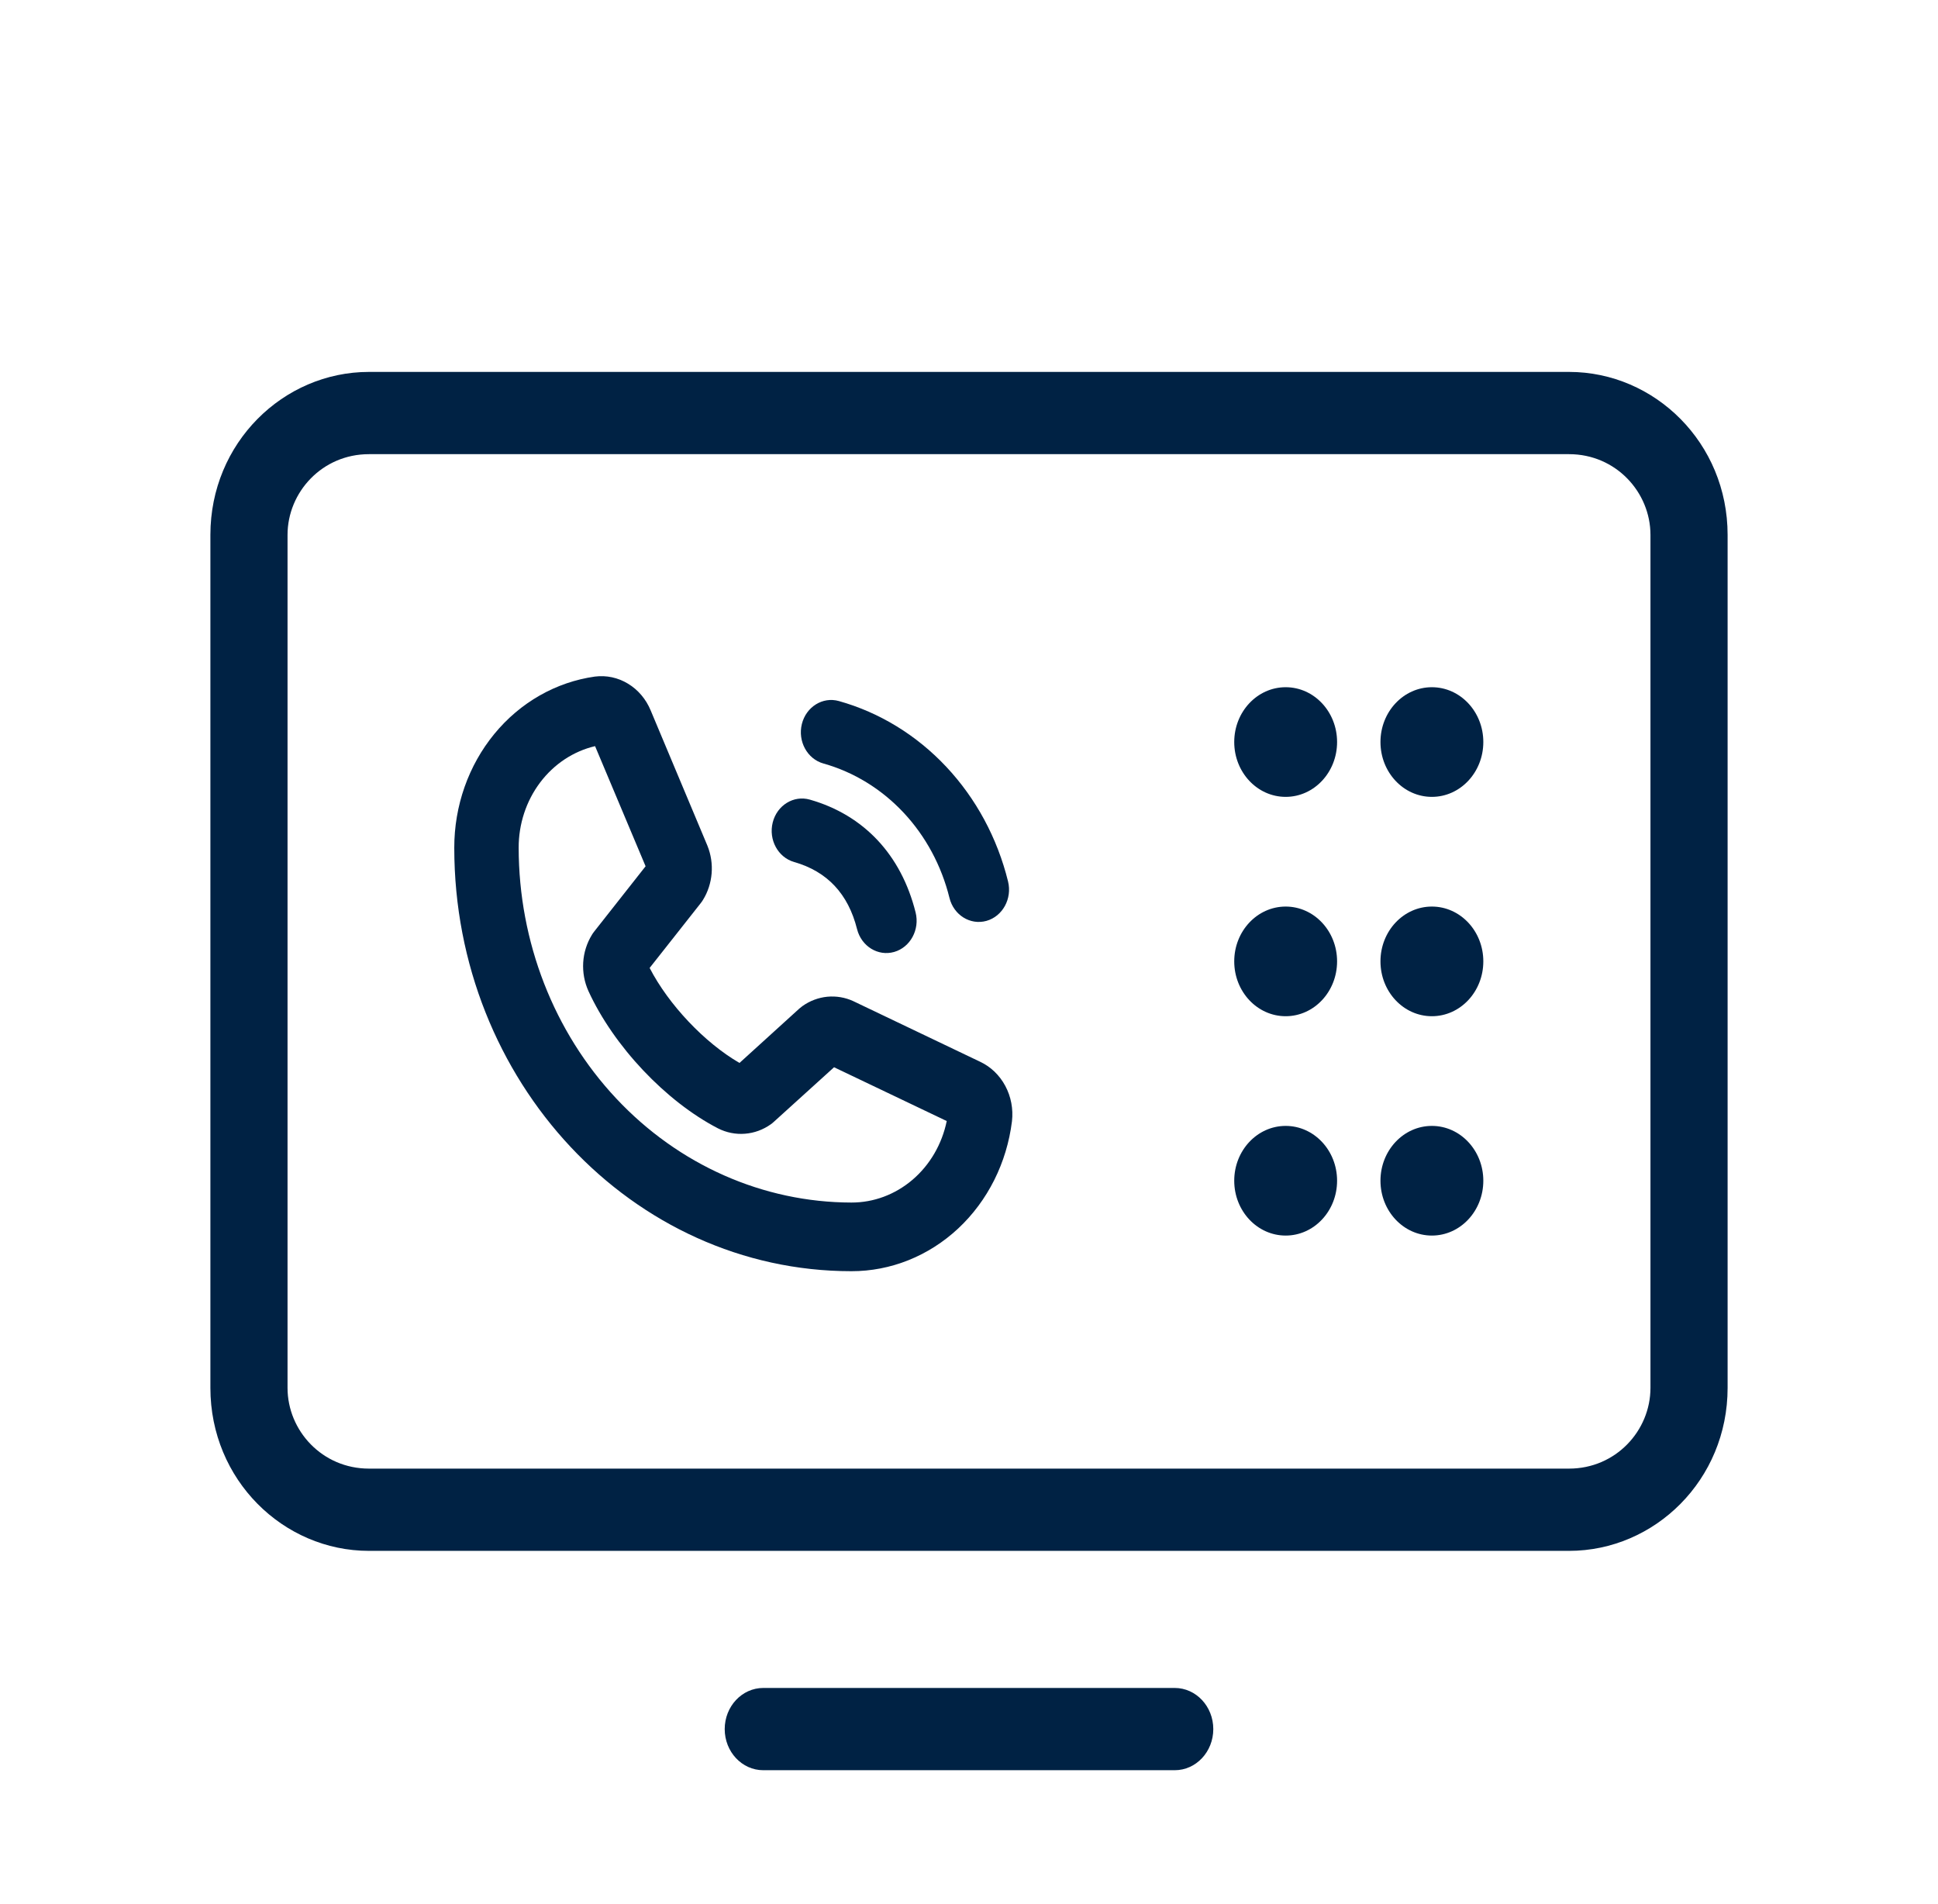
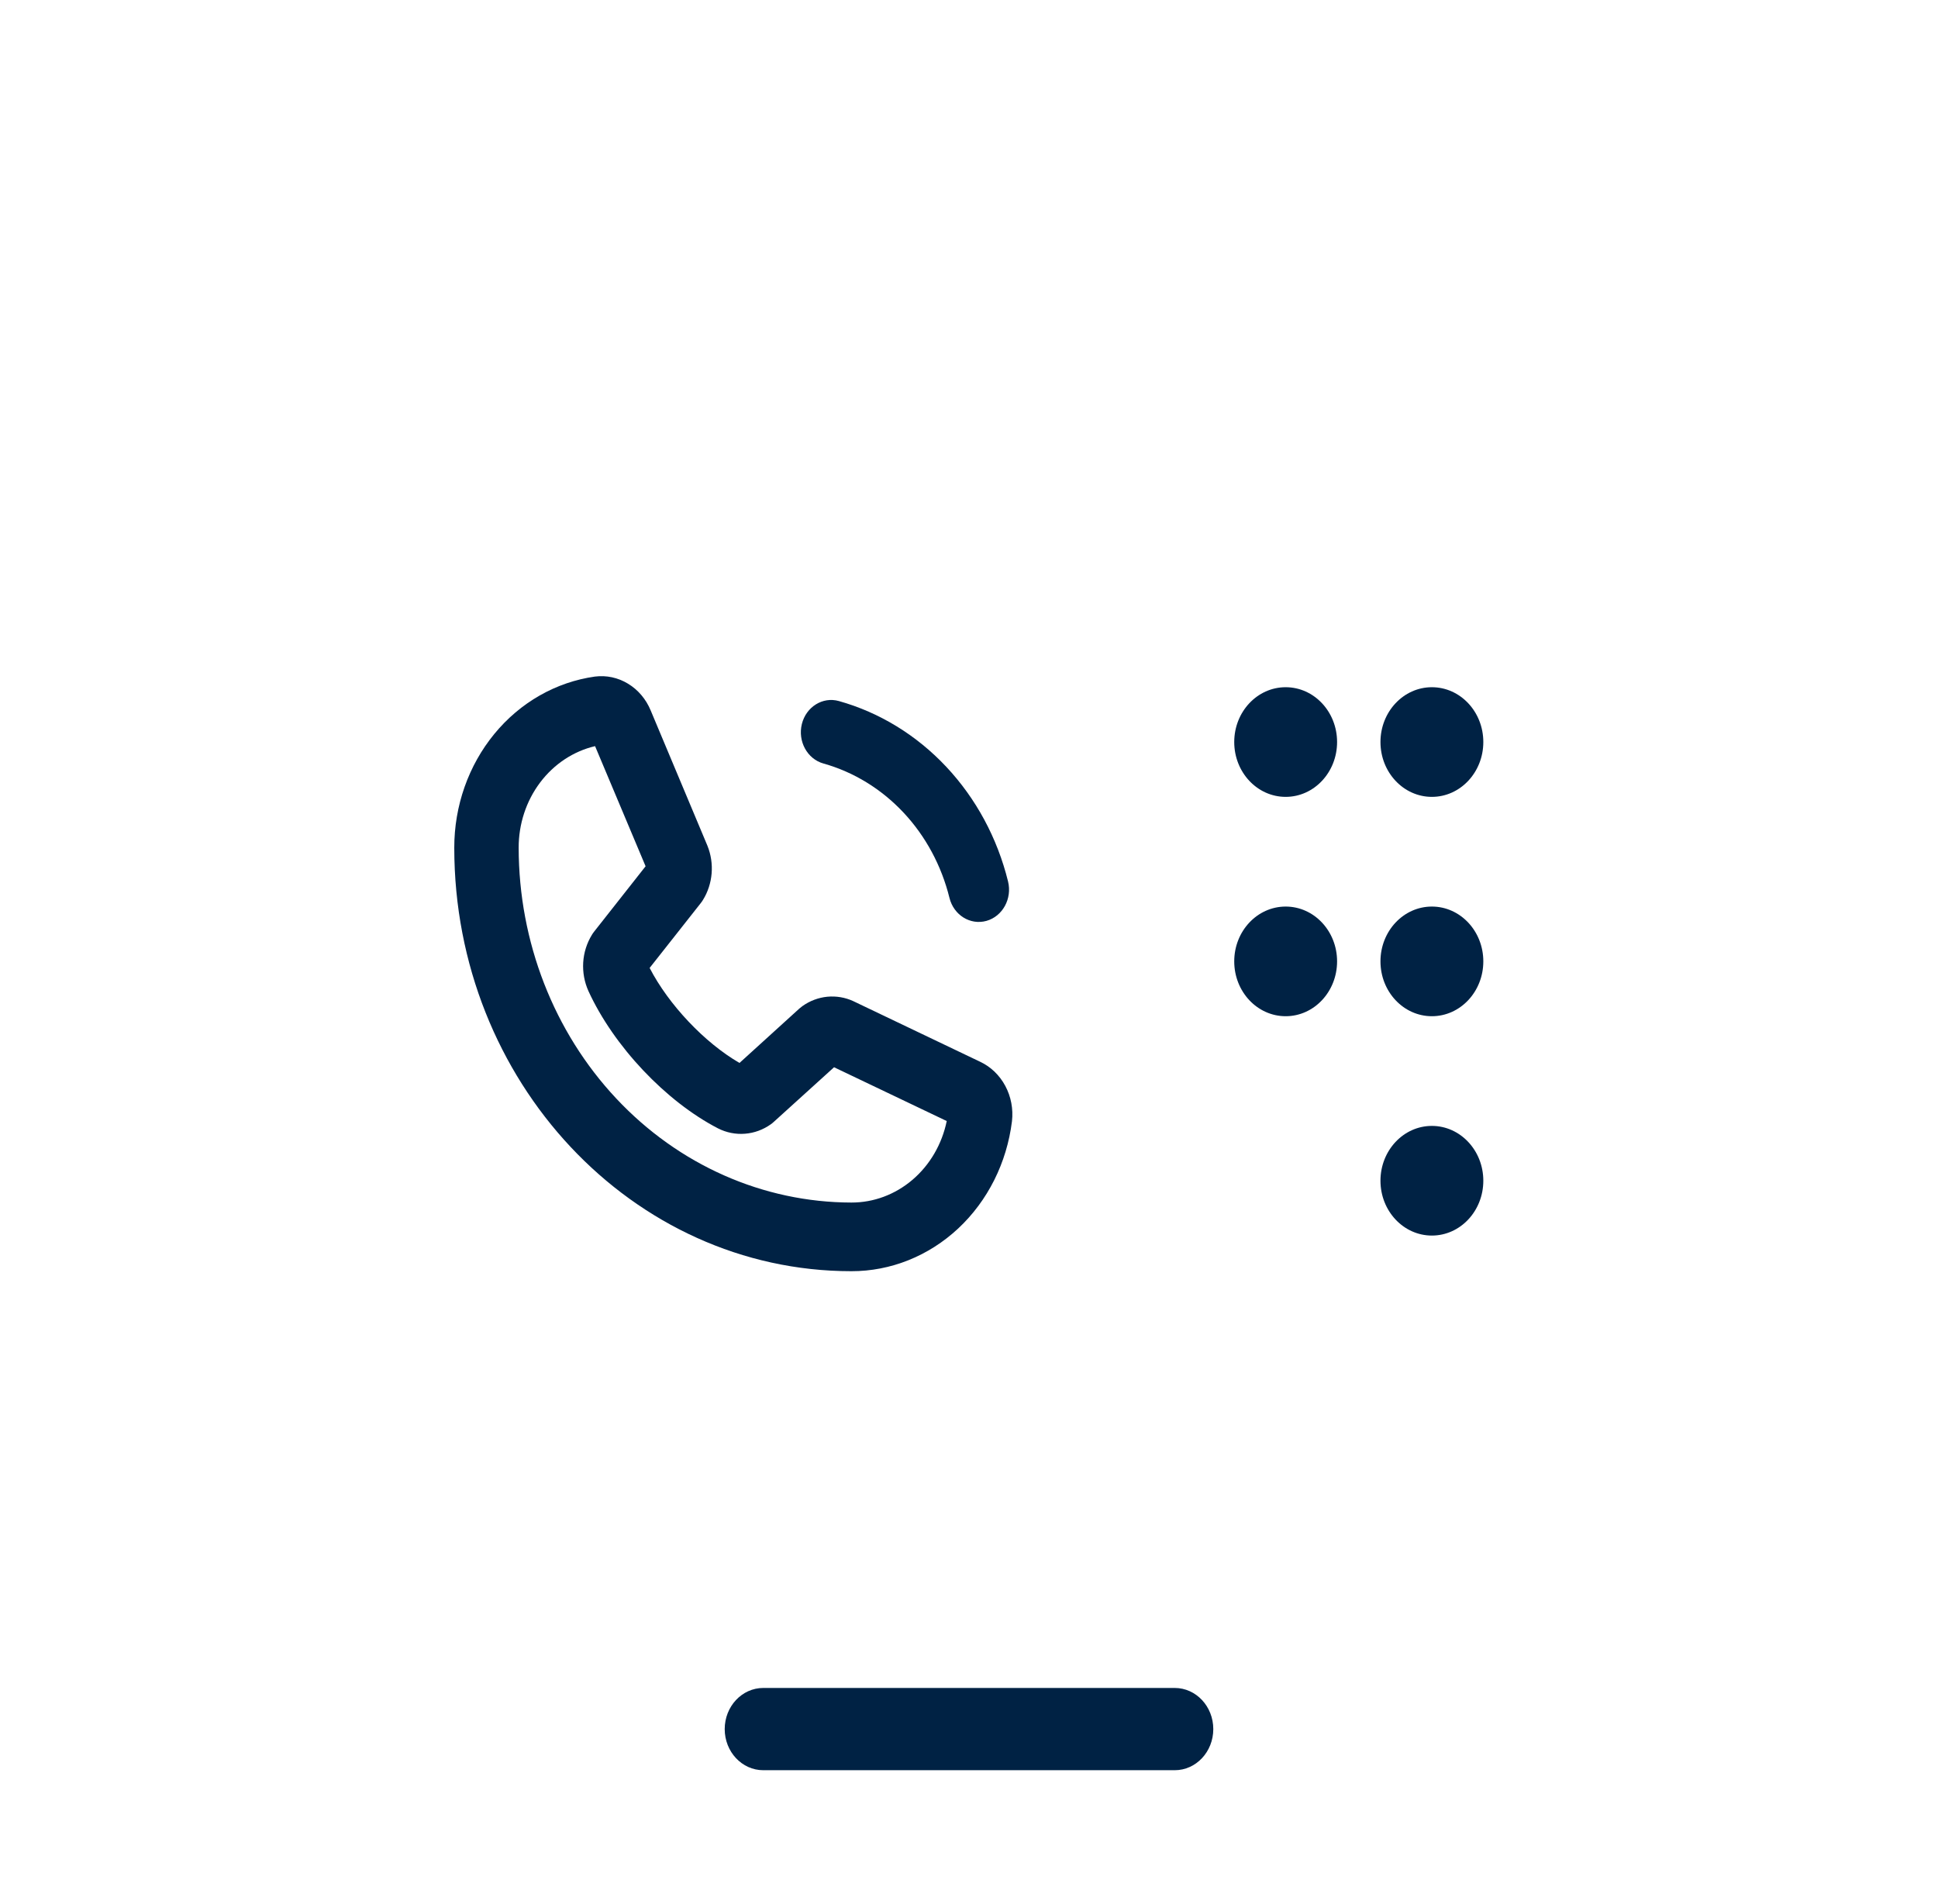
<svg xmlns="http://www.w3.org/2000/svg" width="57" height="56" viewBox="0 0 57 56" fill="none">
-   <path fill-rule="evenodd" clip-rule="evenodd" d="M46.148 43.192C47.524 43.192 48.543 42.075 48.543 40.818V15.731C48.543 14.475 47.524 13.357 46.148 13.357H10.852C9.476 13.357 8.457 14.475 8.457 15.731V40.818C8.457 42.075 9.476 43.192 10.852 43.192H46.148ZM50.812 40.818C50.812 43.52 48.672 45.611 46.148 45.611H10.852C8.329 45.611 6.188 43.52 6.188 40.818V15.731C6.188 13.029 8.329 10.938 10.852 10.938H46.148C48.672 10.938 50.812 13.029 50.812 15.731V40.818Z" fill="#002244" />
  <path d="M37.814 23.436C38.649 23.436 39.326 22.714 39.326 21.823C39.326 20.933 38.649 20.211 37.814 20.211C36.978 20.211 36.301 20.933 36.301 21.823C36.301 22.714 36.978 23.436 37.814 23.436Z" fill="#002244" />
  <path d="M42.114 23.436C42.95 23.436 43.627 22.714 43.627 21.823C43.627 20.933 42.95 20.211 42.114 20.211C41.279 20.211 40.602 20.933 40.602 21.823C40.602 22.714 41.279 23.436 42.114 23.436Z" fill="#002244" />
  <path d="M37.814 29.887C38.649 29.887 39.326 29.165 39.326 28.274C39.326 27.384 38.649 26.662 37.814 26.662C36.978 26.662 36.301 27.384 36.301 28.274C36.301 29.165 36.978 29.887 37.814 29.887Z" fill="#002244" />
  <path d="M42.114 29.887C42.95 29.887 43.627 29.165 43.627 28.274C43.627 27.384 42.95 26.662 42.114 26.662C41.279 26.662 40.602 27.384 40.602 28.274C40.602 29.165 41.279 29.887 42.114 29.887Z" fill="#002244" />
-   <path d="M37.814 36.338C38.649 36.338 39.326 35.616 39.326 34.725C39.326 33.835 38.649 33.113 37.814 33.113C36.978 33.113 36.301 33.835 36.301 34.725C36.301 35.616 36.978 36.338 37.814 36.338Z" fill="#002244" />
  <path d="M42.114 36.338C42.95 36.338 43.627 35.616 43.627 34.725C43.627 33.835 42.95 33.113 42.114 33.113C41.279 33.113 40.602 33.835 40.602 34.725C40.602 35.616 41.279 36.338 42.114 36.338Z" fill="#002244" />
  <path fill-rule="evenodd" clip-rule="evenodd" d="M21.315 50.853C21.315 50.185 21.823 49.643 22.449 49.643H34.551C35.177 49.643 35.685 50.185 35.685 50.853C35.685 51.521 35.177 52.062 34.551 52.062H22.449C21.823 52.062 21.315 51.521 21.315 50.853Z" fill="#002244" />
  <path fill-rule="evenodd" clip-rule="evenodd" d="M23.584 21.294C23.71 20.787 24.197 20.484 24.673 20.618C25.869 20.953 26.959 21.621 27.833 22.553C28.707 23.485 29.334 24.647 29.648 25.922C29.774 26.429 29.489 26.949 29.014 27.083C28.537 27.216 28.05 26.913 27.925 26.406C27.69 25.457 27.224 24.591 26.573 23.897C25.922 23.203 25.11 22.705 24.219 22.455C23.743 22.322 23.459 21.802 23.584 21.294Z" fill="#002244" />
-   <path fill-rule="evenodd" clip-rule="evenodd" d="M22.727 24.189C22.854 23.682 23.343 23.381 23.819 23.517C25.407 23.97 26.505 25.14 26.929 26.833C27.057 27.34 26.774 27.861 26.299 27.997C25.823 28.132 25.335 27.831 25.207 27.324C24.947 26.288 24.33 25.63 23.358 25.352C22.882 25.217 22.6 24.696 22.727 24.189Z" fill="#002244" />
  <path d="M28.829 31.227L25.112 29.451L25.098 29.444C24.857 29.333 24.593 29.289 24.331 29.314C24.069 29.34 23.817 29.435 23.599 29.591C23.568 29.613 23.539 29.637 23.51 29.662L21.75 31.261C20.724 30.668 19.664 29.547 19.107 28.467L20.611 26.56C20.635 26.529 20.658 26.497 20.678 26.463C20.821 26.231 20.907 25.965 20.93 25.689C20.953 25.412 20.911 25.134 20.809 24.879C20.807 24.874 20.805 24.869 20.803 24.864L19.138 20.895C19.001 20.563 18.768 20.287 18.472 20.108C18.177 19.928 17.835 19.855 17.498 19.898C16.352 20.059 15.3 20.658 14.539 21.585C13.778 22.512 13.359 23.702 13.361 24.934C13.361 31.8 18.6 37.386 25.041 37.386C26.196 37.388 27.313 36.941 28.182 36.13C29.051 35.318 29.613 34.197 29.764 32.975C29.805 32.616 29.736 32.251 29.567 31.936C29.399 31.622 29.14 31.373 28.829 31.227ZM25.041 35.367C22.446 35.363 19.959 34.263 18.125 32.307C16.29 30.351 15.258 27.7 15.255 24.934C15.253 24.237 15.475 23.56 15.884 23.016C16.293 22.472 16.864 22.094 17.502 21.944L18.988 25.477L17.476 27.397C17.451 27.428 17.428 27.461 17.408 27.495C17.259 27.738 17.171 28.017 17.153 28.307C17.136 28.596 17.189 28.886 17.307 29.147C18.05 30.769 19.582 32.392 21.119 33.186C21.366 33.311 21.639 33.365 21.911 33.343C22.184 33.322 22.446 33.226 22.673 33.064C22.704 33.042 22.733 33.018 22.761 32.992L24.531 31.388L27.845 32.97C27.705 33.651 27.35 34.26 26.84 34.696C26.329 35.132 25.695 35.369 25.041 35.367Z" fill="#002244" />
</svg>